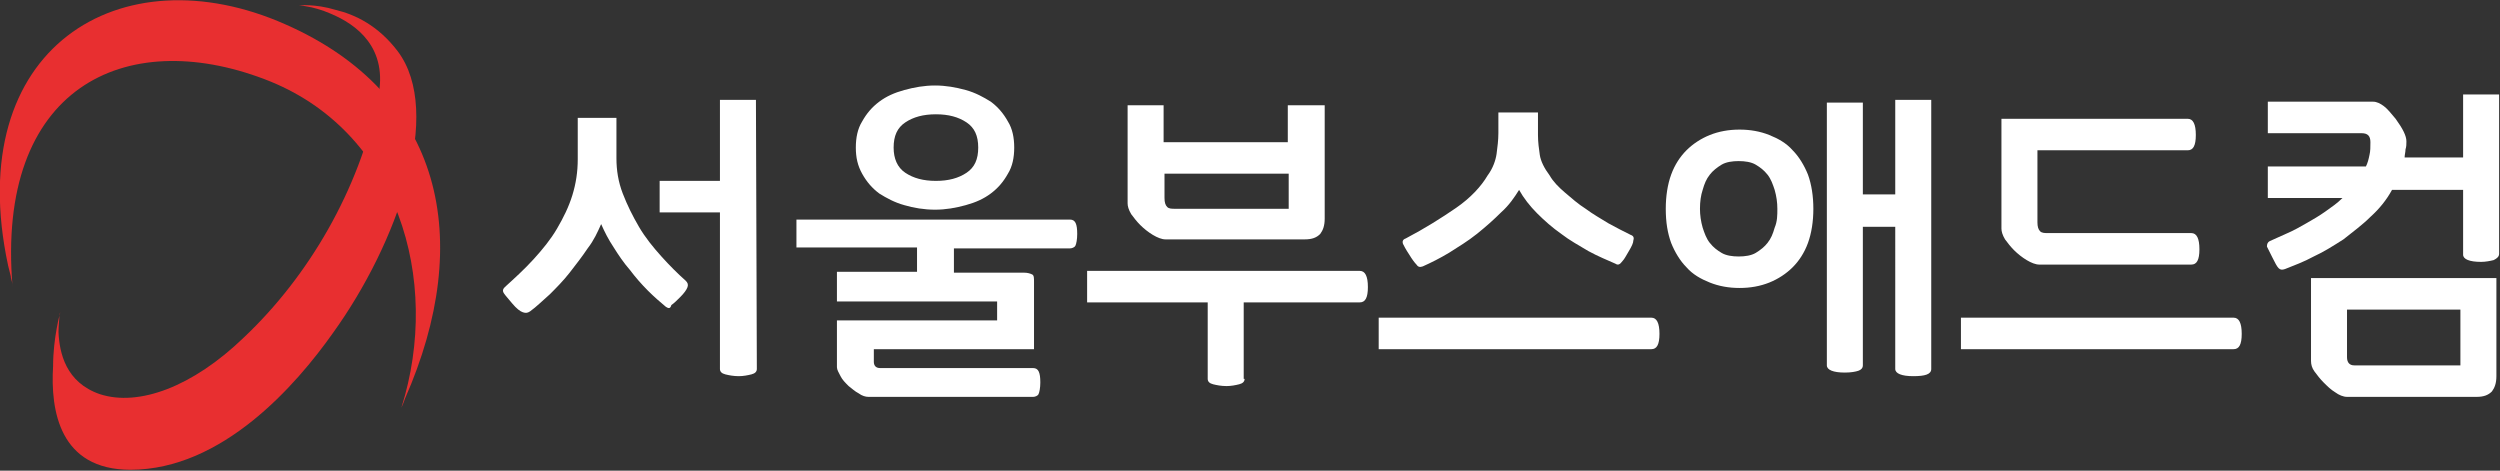
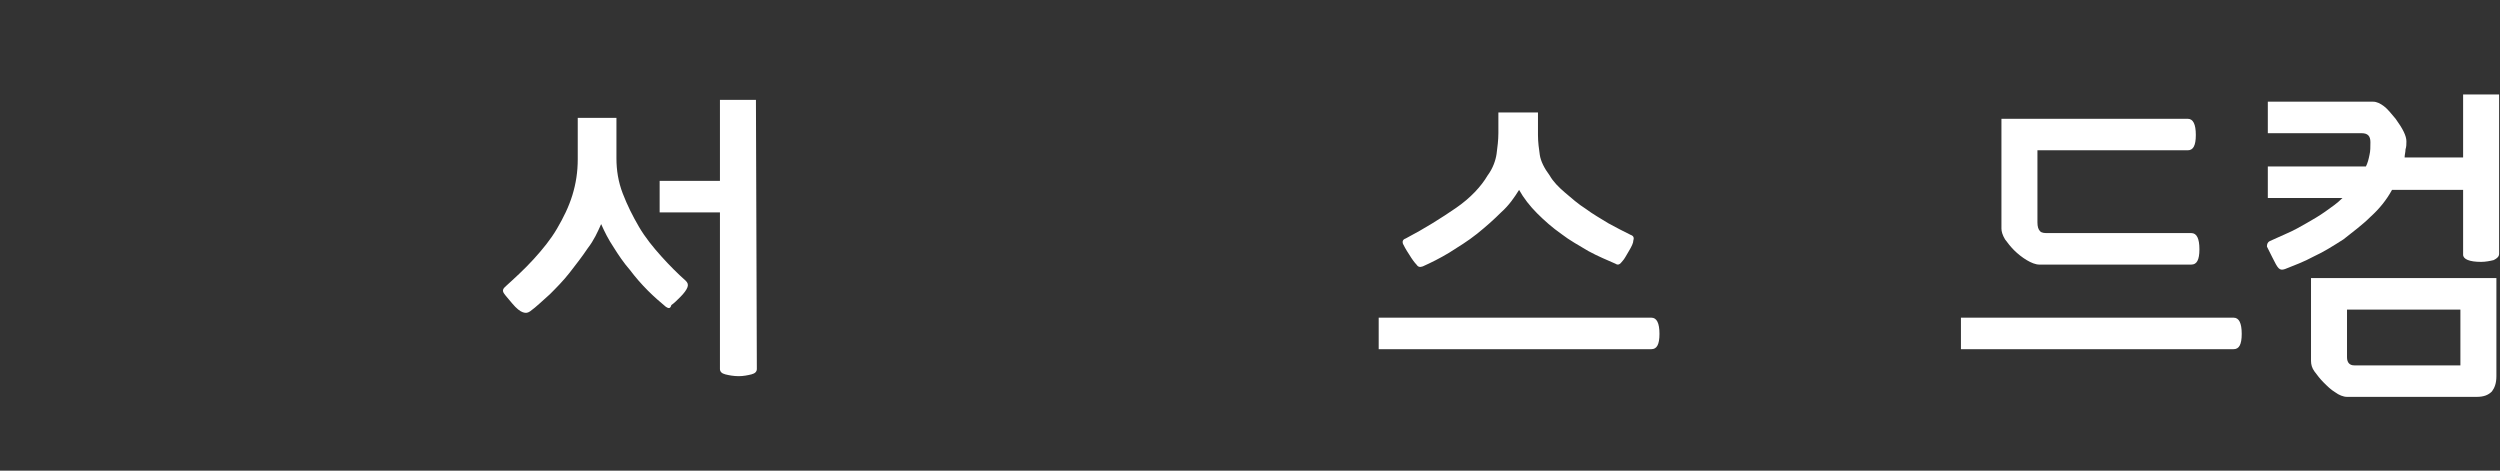
<svg xmlns="http://www.w3.org/2000/svg" version="1.1" id="Layer_2_1_" x="0px" y="0px" viewBox="0 0 277.8 52.3" style="enable-background:new 0 0 277.8 52.3;" xml:space="preserve">
  <rect x="0" y="0" width="277.8" height="52.3" fill="#333333" stroke="none" />
  <style type="text/css">
	.st0{fill:#E82F30;}
	.st1{fill:#FFFFFF;}
</style>
  <g>
    <g>
      <g>
-         <path class="st0" d="M31.7,2.7C13.4-5.4-4.3,5.3,0.9,29.5c0.1,0.4,0.2,0.8,0.3,1.2v0.1l0,0c0.1,0.4,0.2,0.7,0.2,1.1l0,0     c-1.9-22.2,12.5-29,28-23.1c14.8,5.6,19.7,22.3,15.2,36.5c0.2-0.4,0.4-1,0.4-1C52.8,26.6,49.2,10.4,31.7,2.7z" />
-         <path class="st0" d="M44.2,5.7c-2.2-2.9-4.8-4.1-6.9-4.6c-2.3-0.7-4.1-0.5-4.1-0.5s0.3,0,0.8,0.1c0.7,0.1,1.8,0.4,2.7,0.8l0,0     c2.9,1.2,6.5,3.8,5.3,9.4c-2.1,10.2-7.7,19.8-14.9,26.6c-5.7,5.5-11.7,7.7-16,6.3c-3.8-1.3-4.5-4.6-4.6-6.9l0,0     c0-0.7,0.1-1.4,0.1-1.8c0-0.2,0.1-0.4,0.1-0.4s-0.8,2.8-0.8,6c-0.3,4.9,0.7,11.5,8.6,11.5c10.2,0,18.4-9.4,22.5-15.2     C44.2,27,49.3,12.5,44.2,5.7z" />
-       </g>
+         </g>
    </g>
    <g>
      <path class="st1" d="M74,34.1c-0.6-0.5-1.3-1.1-2-1.8s-1.4-1.5-2-2.3c-0.7-0.8-1.3-1.7-1.8-2.5c-0.6-0.9-1-1.7-1.4-2.6    c-0.4,0.9-0.8,1.8-1.5,2.7c-0.6,0.9-1.3,1.8-2,2.7c-0.7,0.9-1.5,1.7-2.2,2.4c-0.8,0.7-1.5,1.4-2.2,1.9c-0.3,0.2-0.5,0.2-0.8,0.1    c-0.3-0.1-0.7-0.4-1.2-1c-0.4-0.5-0.7-0.8-0.9-1.1s-0.1-0.5,0.1-0.7c1.1-1,2.2-2,3.2-3.1s1.9-2.2,2.6-3.4c0.7-1.2,1.3-2.4,1.7-3.7    c0.4-1.3,0.6-2.6,0.6-4v-4.6h4.3v4.5c0,1.3,0.2,2.6,0.7,3.9s1.1,2.5,1.8,3.7c0.7,1.2,1.6,2.3,2.5,3.3s1.8,1.9,2.7,2.7    c0.2,0.2,0.3,0.4,0.2,0.7c-0.1,0.3-0.4,0.7-0.8,1.1c-0.4,0.4-0.7,0.7-1,0.9C74.5,34.3,74.3,34.3,74,34.1z M84.1,41    c0,0.3-0.2,0.5-0.6,0.6s-0.9,0.2-1.4,0.2c-0.6,0-1.1-0.1-1.5-0.2C80.2,41.5,80,41.3,80,41V23.6h-6.7v-3.5H80v-9h4L84.1,41L84.1,41    z" />
-       <path class="st1" d="M88.5,27.6v-3.2h30.4c0.6,0,0.8,0.5,0.8,1.6c0,0.6-0.1,1.1-0.2,1.3c-0.1,0.2-0.4,0.3-0.6,0.3H106v2.7h7.8    c0.4,0,0.7,0.1,0.9,0.2c0.2,0.1,0.2,0.4,0.2,0.8v7.5H97.1v1.4c0,0.4,0.2,0.7,0.7,0.7h17c0.6,0,0.8,0.5,0.8,1.6    c0,0.6-0.1,1.1-0.2,1.3s-0.4,0.3-0.6,0.3H96.5c-0.3,0-0.7-0.1-1.1-0.4c-0.4-0.2-0.7-0.5-1.1-0.8c-0.4-0.4-0.7-0.7-0.9-1.1    c-0.2-0.4-0.4-0.7-0.4-1v-5.2h17.8v-2.1H93v-3.3h8.9v-2.7H88.5V27.6z M112.7,16.4c0,1.1-0.2,2.1-0.7,2.9c-0.5,0.9-1.1,1.6-1.9,2.2    s-1.7,1-2.8,1.3c-1.1,0.3-2.2,0.5-3.4,0.5c-1.2,0-2.4-0.2-3.4-0.5c-1.1-0.3-2-0.8-2.8-1.3c-0.8-0.6-1.4-1.3-1.9-2.2    c-0.5-0.9-0.7-1.8-0.7-2.9s0.2-2.1,0.7-2.9c0.5-0.9,1.1-1.6,1.9-2.2c0.8-0.6,1.7-1,2.8-1.3c1.1-0.3,2.2-0.5,3.4-0.5    c1.2,0,2.3,0.2,3.4,0.5s2,0.8,2.8,1.3c0.8,0.6,1.4,1.3,1.9,2.2C112.5,14.3,112.7,15.3,112.7,16.4z M108.7,16.4    c0-1.3-0.4-2.2-1.3-2.8s-2-0.9-3.4-0.9s-2.5,0.3-3.4,0.9c-0.9,0.6-1.3,1.5-1.3,2.8c0,1.2,0.4,2.2,1.3,2.8c0.9,0.6,2,0.9,3.4,0.9    s2.5-0.3,3.4-0.9C108.3,18.6,108.7,17.7,108.7,16.4z" />
-       <path class="st1" d="M138.3,42.1c0,0.3-0.2,0.5-0.6,0.6c-0.4,0.1-0.9,0.2-1.4,0.2c-0.6,0-1.1-0.1-1.5-0.2    c-0.4-0.1-0.6-0.3-0.6-0.6v-8.5h-13.4v-3.5h30.3c0.6,0,0.9,0.6,0.9,1.8c0,1.2-0.3,1.7-0.9,1.7h-12.9v8.5H138.3z M147.2,11.7v12.6    c0,0.8-0.2,1.3-0.5,1.7c-0.4,0.4-0.9,0.6-1.7,0.6h-15.5c-0.4,0-0.9-0.2-1.4-0.5s-1-0.7-1.4-1.1s-0.7-0.8-1-1.2    c-0.3-0.5-0.4-0.9-0.4-1.2V11.7h4v4.1h13.8v-4.1C143.1,11.7,147.2,11.7,147.2,11.7z M143.2,23.2v-3.9h-13.8V22    c0,0.5,0.1,0.8,0.3,1s0.5,0.2,0.9,0.2H143.2z" />
      <path class="st1" d="M153.2,38.8v-3.5h30.3c0.6,0,0.9,0.6,0.9,1.8s-0.3,1.7-0.9,1.7H153.2z M179.5,29.3c-0.9-0.4-1.9-0.8-3-1.4    c-1-0.6-2.1-1.2-3-1.9c-1-0.7-1.9-1.5-2.7-2.3s-1.5-1.7-2-2.6c-0.5,0.8-1.1,1.7-2,2.5c-0.8,0.8-1.7,1.6-2.7,2.4s-2,1.4-3.1,2.1    c-1,0.6-2,1.1-2.9,1.5c-0.3,0.1-0.5,0.1-0.7-0.2c-0.2-0.2-0.5-0.6-0.8-1.1c-0.4-0.6-0.6-1-0.7-1.2c-0.1-0.3,0-0.5,0.3-0.6    c2.1-1.1,4-2.3,5.6-3.4s2.8-2.4,3.5-3.6c0.6-0.8,0.9-1.7,1-2.4c0.1-0.8,0.2-1.5,0.2-2.3v-2.3h4.4V15c0,0.8,0.1,1.5,0.2,2.2    c0.1,0.7,0.5,1.5,1.1,2.3c0.4,0.7,1,1.3,1.7,1.9s1.5,1.3,2.3,1.8c0.8,0.6,1.7,1.1,2.5,1.6c0.9,0.5,1.7,0.9,2.5,1.3    c0.3,0.1,0.4,0.3,0.3,0.6c0,0.3-0.2,0.7-0.5,1.2s-0.5,0.9-0.7,1.1C180,29.4,179.8,29.5,179.5,29.3z" />
-       <path class="st1" d="M201.5,23.2c0,1.4-0.2,2.7-0.6,3.8c-0.4,1.1-1,2-1.7,2.7s-1.6,1.3-2.6,1.7c-1,0.4-2.1,0.6-3.3,0.6    s-2.3-0.2-3.3-0.6s-1.9-0.9-2.6-1.7c-0.7-0.7-1.3-1.7-1.7-2.7c-0.4-1.1-0.6-2.3-0.6-3.8c0-1.4,0.2-2.7,0.6-3.8    c0.4-1.1,1-2,1.7-2.7c0.7-0.7,1.6-1.3,2.6-1.7s2.1-0.6,3.3-0.6s2.3,0.2,3.3,0.6c1,0.4,1.9,0.9,2.6,1.7c0.7,0.7,1.3,1.7,1.7,2.7    C201.3,20.5,201.5,21.8,201.5,23.2z M197.5,23.2c0-0.7-0.1-1.4-0.3-2.1c-0.2-0.6-0.4-1.2-0.8-1.7c-0.4-0.5-0.8-0.8-1.3-1.1    c-0.5-0.3-1.2-0.4-1.9-0.4s-1.4,0.1-1.9,0.4s-1,0.7-1.3,1.1c-0.4,0.5-0.6,1-0.8,1.7c-0.2,0.6-0.3,1.3-0.3,2.1    c0,0.7,0.1,1.4,0.3,2.1c0.2,0.6,0.4,1.2,0.8,1.7c0.4,0.5,0.8,0.8,1.3,1.1c0.5,0.3,1.2,0.4,1.9,0.4s1.4-0.1,1.9-0.4s1-0.7,1.3-1.1    c0.4-0.5,0.6-1,0.8-1.7C197.5,24.6,197.5,23.9,197.5,23.2z M210.6,11.1h4V41c0,0.6-0.7,0.8-2,0.8s-2-0.3-2-0.8V25.2H207v15.4    c0,0.3-0.2,0.5-0.5,0.6s-0.8,0.2-1.5,0.2c-1.3,0-2-0.3-2-0.8V11.4h4v10.2h3.6V11.1z" />
      <path class="st1" d="M217.9,38.8v-3.5h30.3c0.6,0,0.9,0.6,0.9,1.8s-0.3,1.7-0.9,1.7H217.9z M226.6,29.4c-0.4,0-0.9-0.2-1.4-0.5    s-1-0.7-1.4-1.1s-0.7-0.8-1-1.2c-0.3-0.5-0.4-0.9-0.4-1.2V13.2h20.7c0.6,0,0.9,0.6,0.9,1.8s-0.3,1.7-0.9,1.7h-16.7v8    c0,0.5,0.1,0.8,0.3,1s0.5,0.2,0.9,0.2h15.9c0.6,0,0.9,0.6,0.9,1.8c0,1.2-0.3,1.7-0.9,1.7C243.5,29.4,226.6,29.4,226.6,29.4z" />
      <path class="st1" d="M252.2,26.8c0.7-0.3,1.3-0.6,2-0.9s1.4-0.7,2.1-1.1c0.7-0.4,1.4-0.8,2.1-1.3s1.3-0.9,1.9-1.5H252v-3.5h10.9    c0.2-0.4,0.3-0.8,0.4-1.3c0.1-0.4,0.1-0.9,0.1-1.4c0-0.7-0.3-1-1-1H252v-3.5h11.7c0.4,0,0.8,0.2,1.2,0.5c0.4,0.3,0.8,0.8,1.3,1.4    c0.8,1.1,1.2,1.9,1.2,2.5c0,0.3,0,0.6-0.1,0.9c0,0.3-0.1,0.6-0.1,0.9h6.5v-7h4v17.7c0,0.3-0.2,0.5-0.6,0.7    c-0.4,0.1-0.9,0.2-1.4,0.2c-1.3,0-2-0.3-2-0.8v-7.2h-7.9c-0.6,1.1-1.4,2.1-2.4,3c-0.9,0.9-2,1.7-3,2.5c-1.1,0.7-2.2,1.4-3.3,1.9    c-1.1,0.6-2.2,1-3.2,1.4c-0.3,0.1-0.5,0.1-0.7-0.1s-0.4-0.6-0.7-1.2s-0.5-1-0.6-1.2C251.9,27.1,252,26.9,252.2,26.8z M256.7,30.9    h20.7v10.9c0,0.8-0.2,1.3-0.5,1.7c-0.4,0.4-0.9,0.6-1.7,0.6h-14.4c-0.4,0-0.9-0.2-1.3-0.5c-0.5-0.3-0.9-0.7-1.3-1.1    c-0.4-0.4-0.7-0.8-1-1.2s-0.4-0.8-0.4-1.2v-9.2H256.7z M260.8,39.7c0,0.6,0.3,0.9,0.8,0.9h11.8v-6.2h-12.6L260.8,39.7L260.8,39.7z    " />
    </g>
  </g>
</svg>